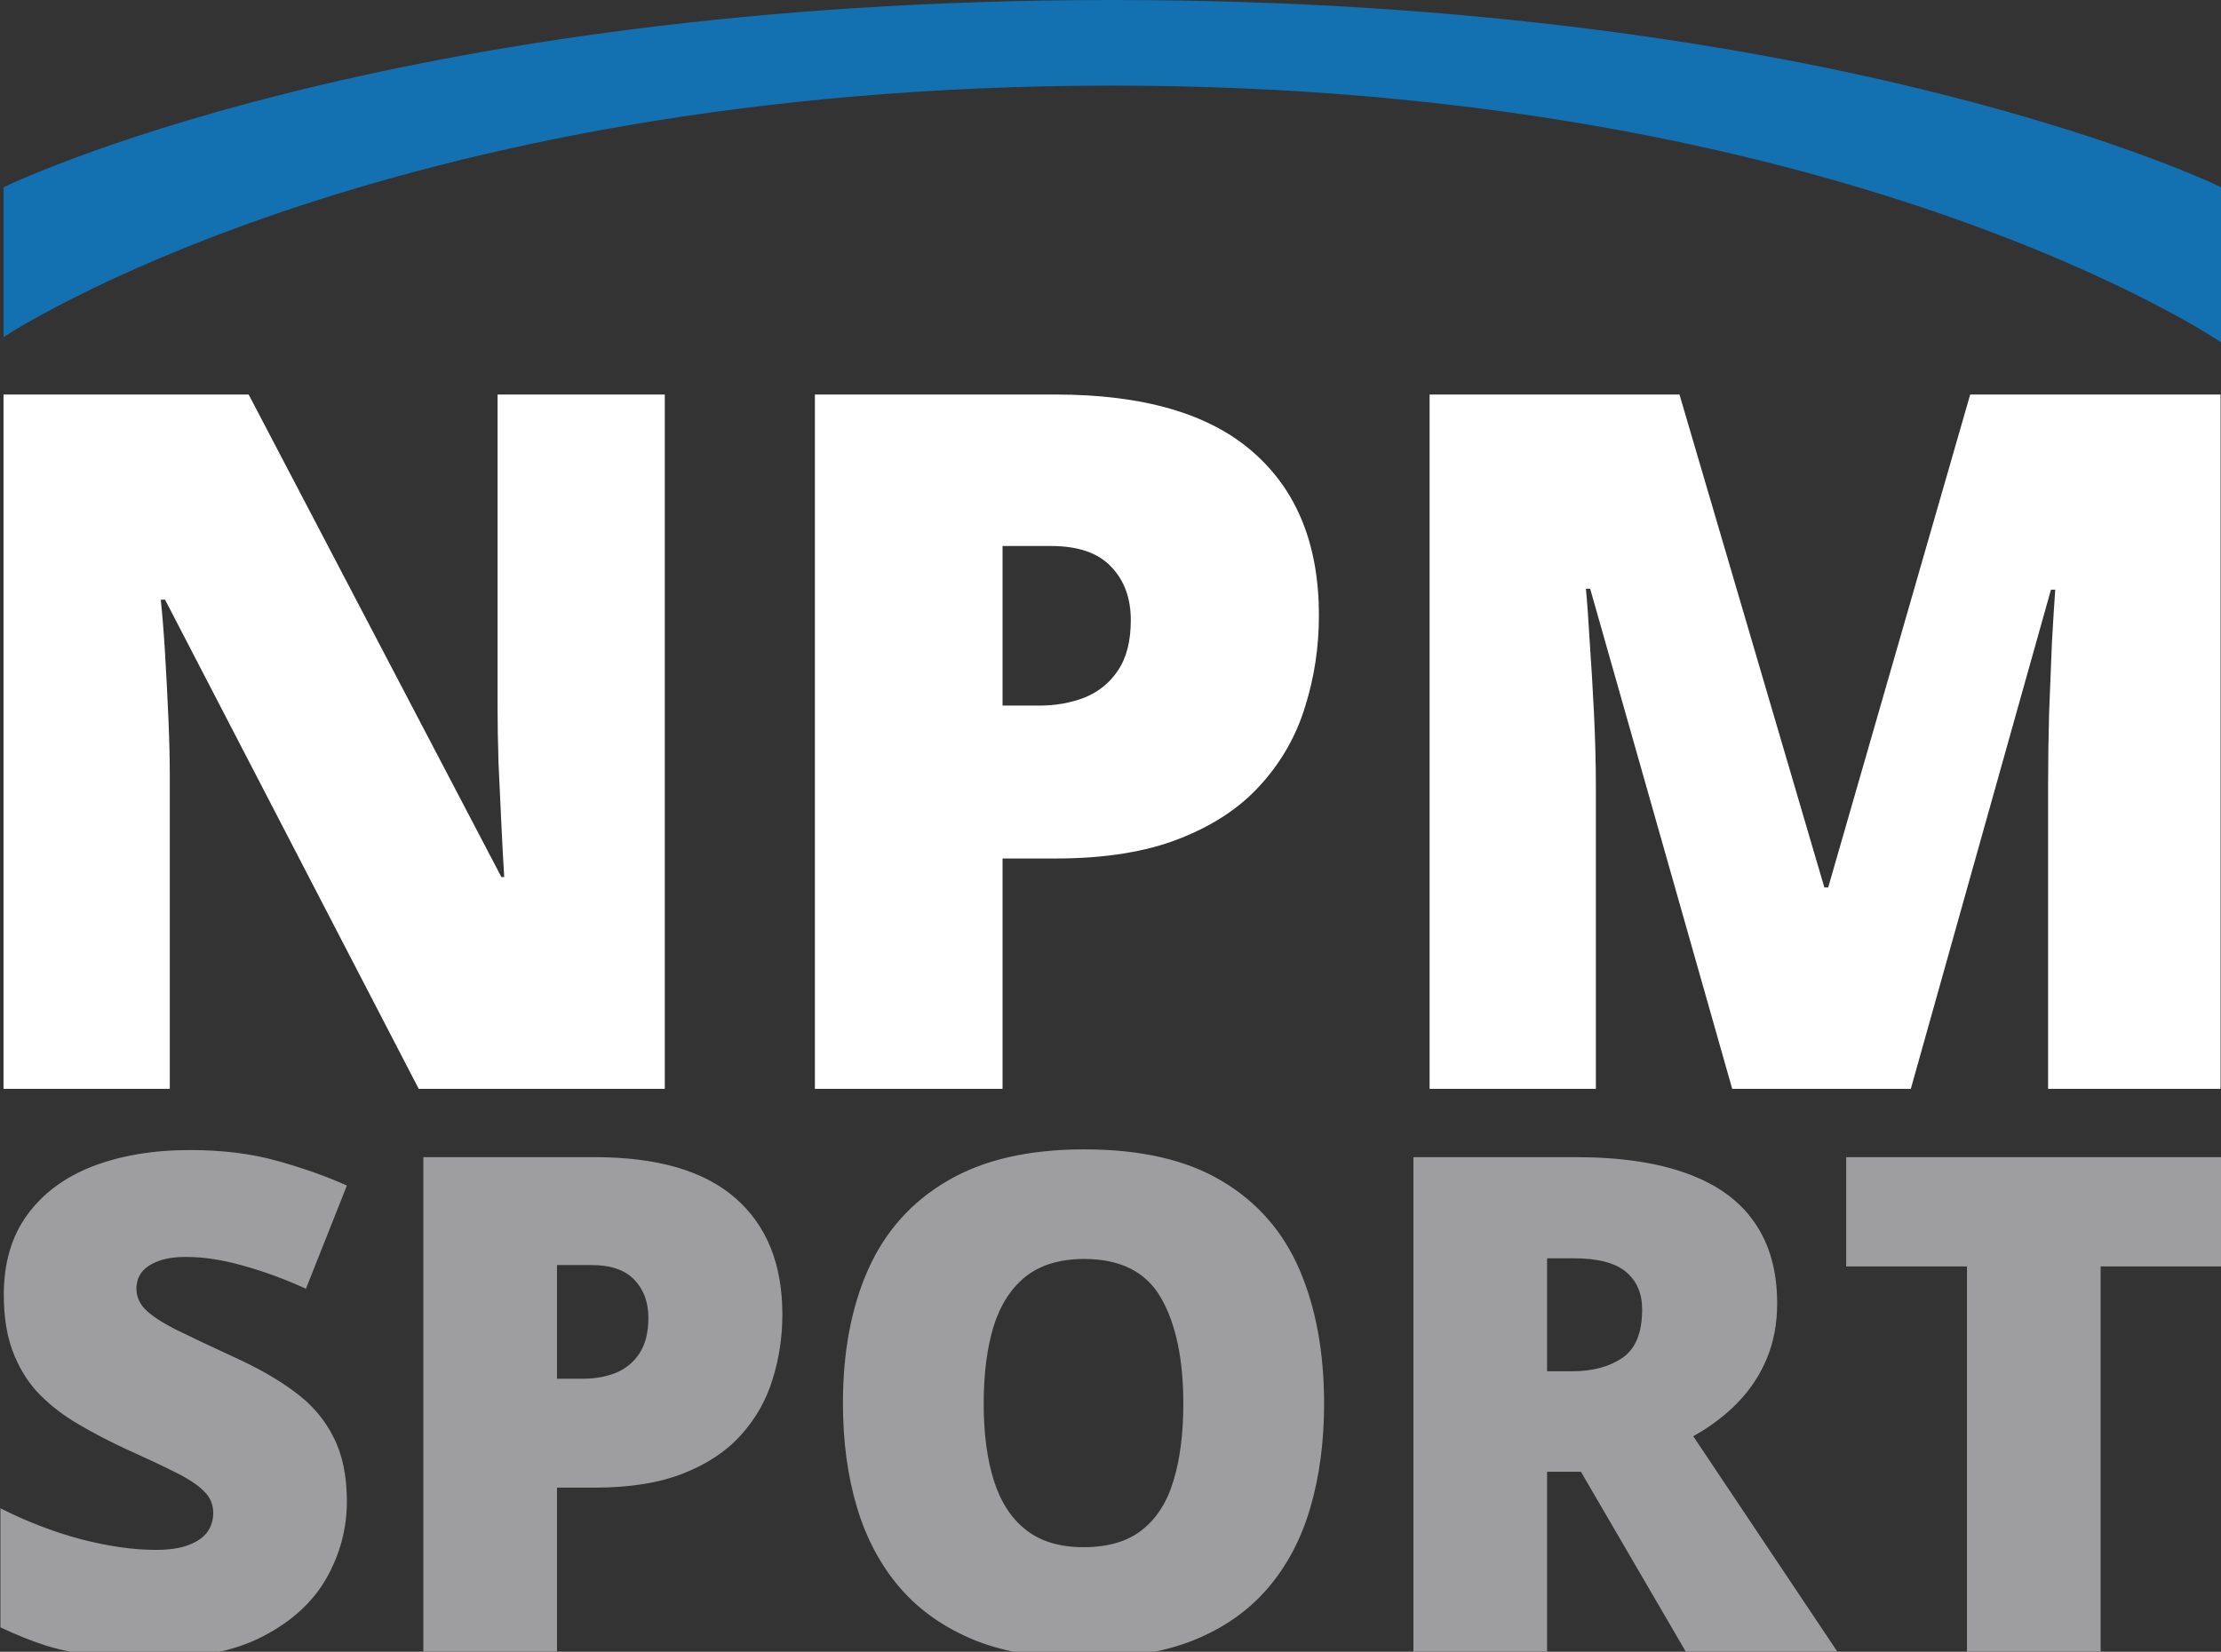
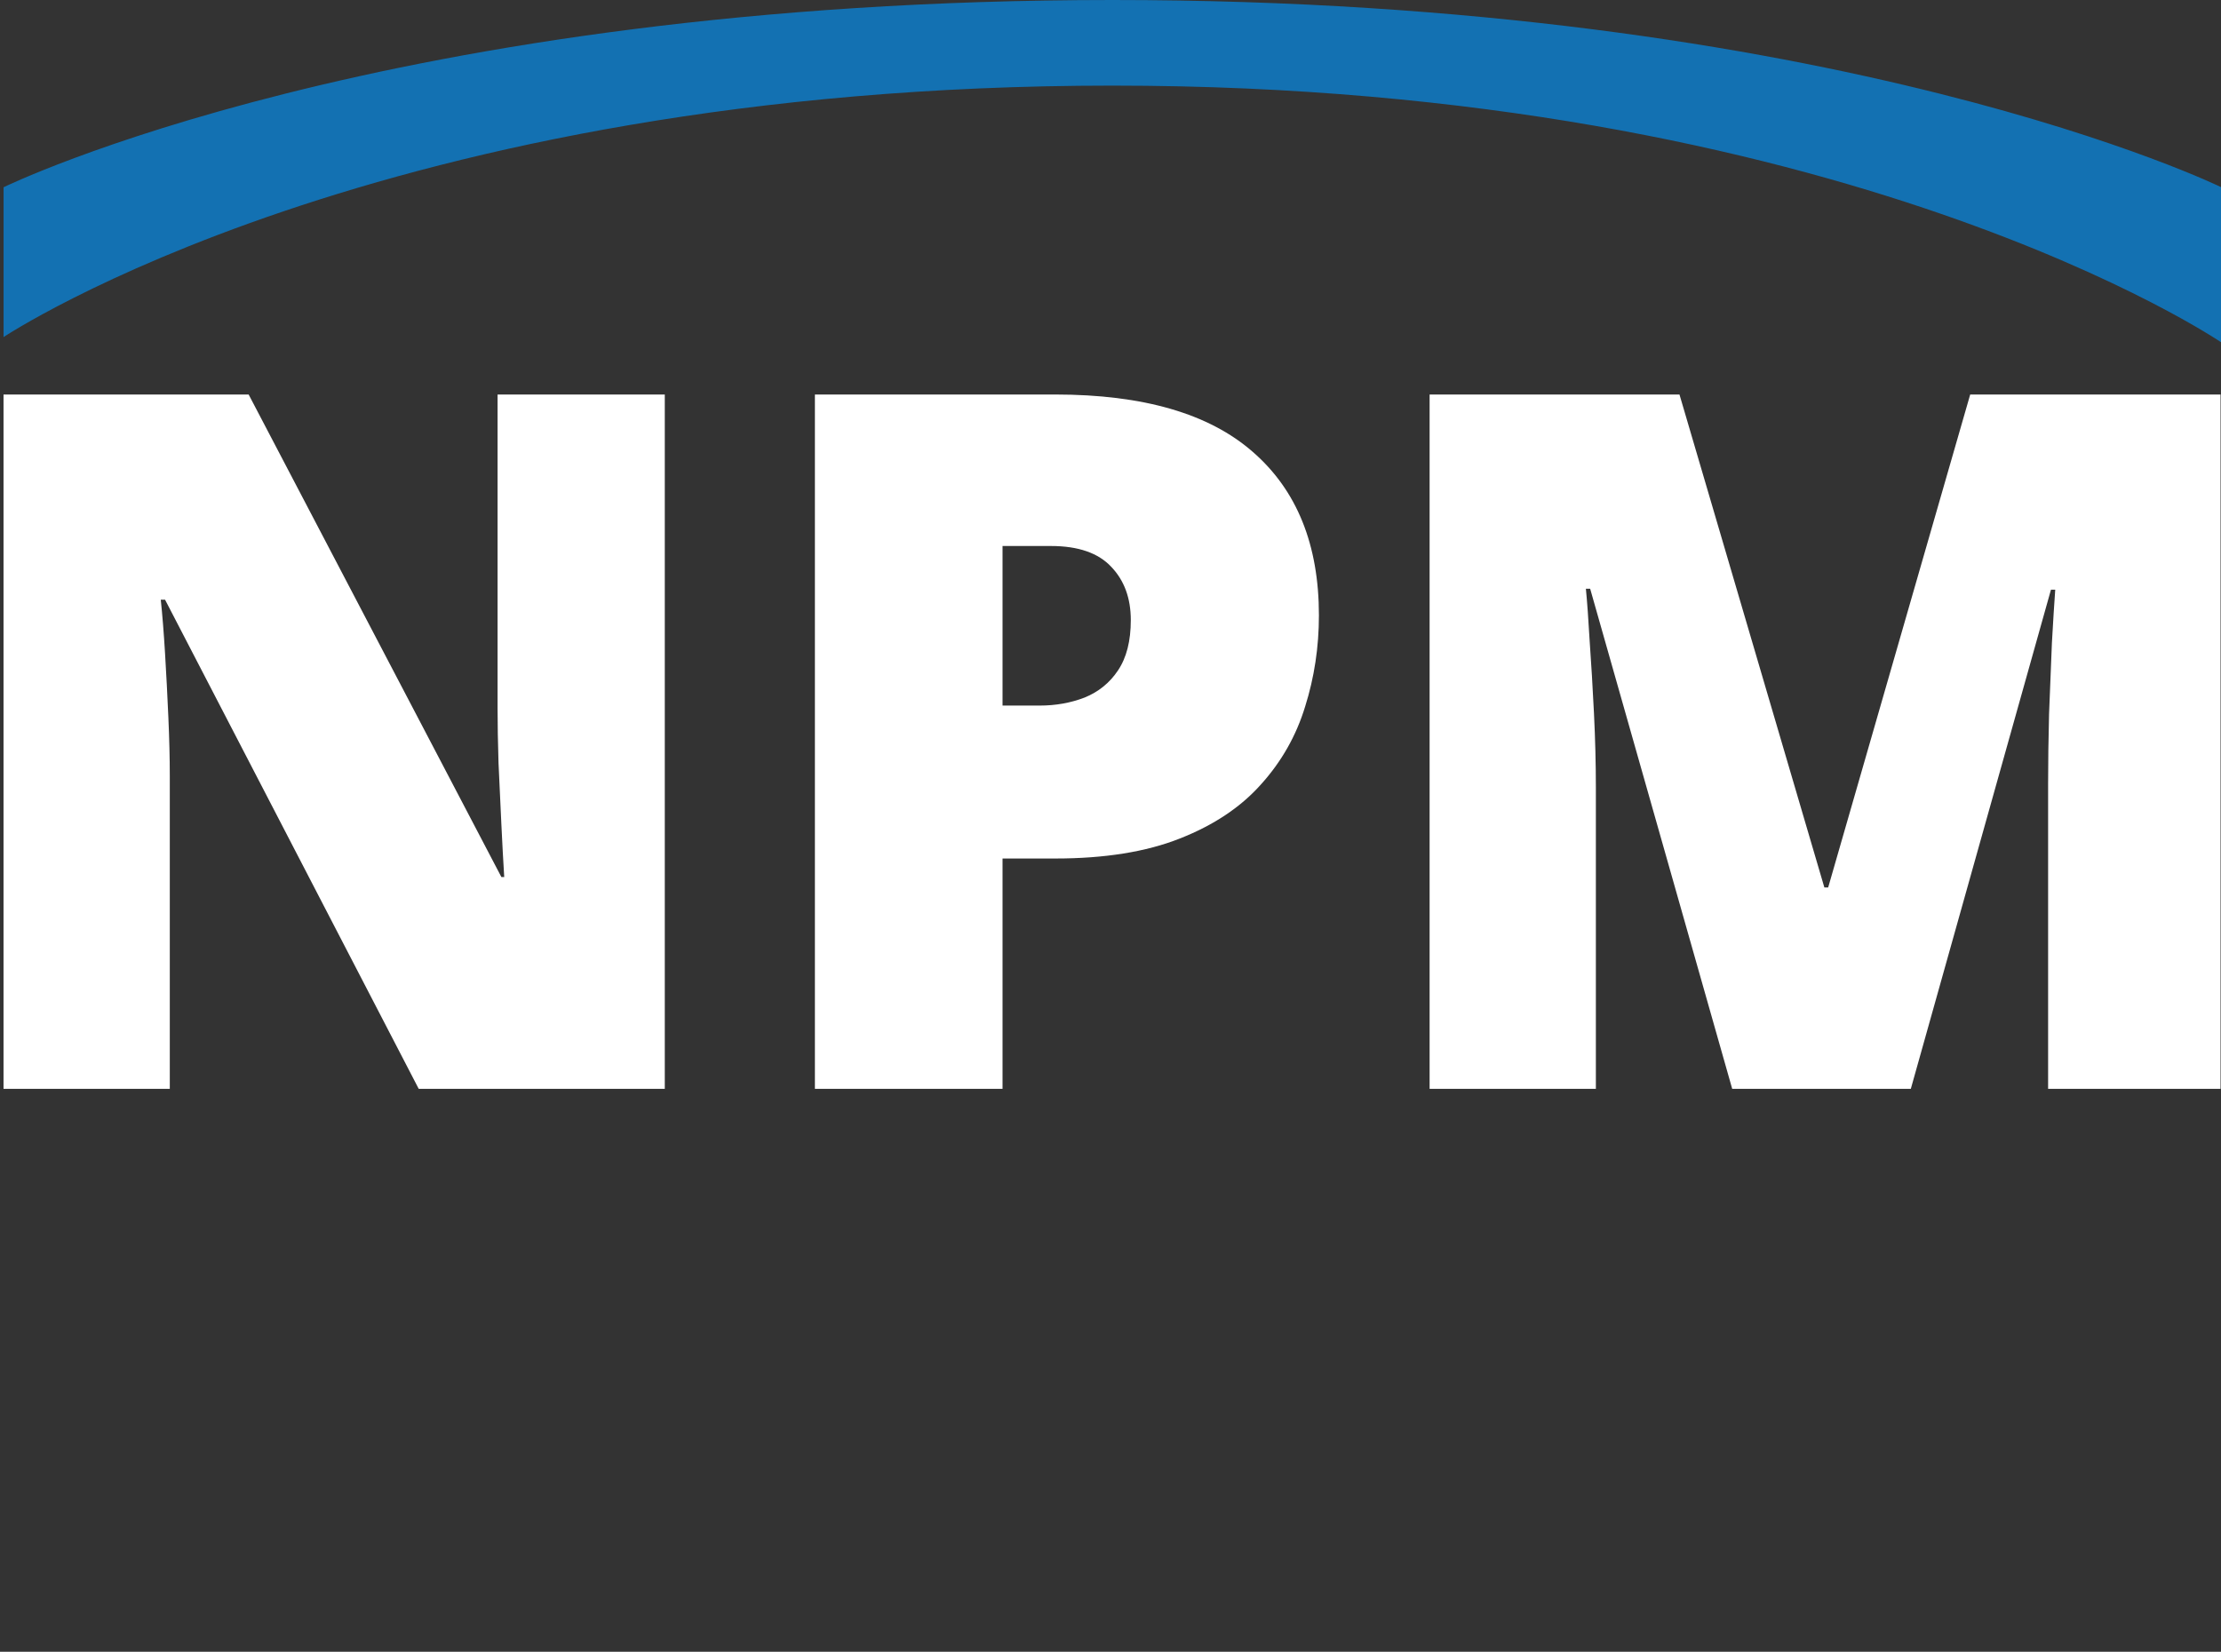
<svg xmlns="http://www.w3.org/2000/svg" width="8477" height="6306" viewBox="0 0 8477 6306" fill="none">
  <rect x="0" y="0" width="8477" height="6306" fill="#333333" stroke="none" />
  <g clip-path="url(#clip0_167_94)">
    <path d="M2537.33 4156.89H1598.13L629.931 2289.38H613.613C619.656 2346.19 625.096 2414.49 629.931 2494.26C634.766 2574.04 638.996 2655.63 642.622 2739.03C646.249 2821.23 648.062 2895.57 648.062 2962.05V4156.89H13.472V1506.12H949.039L1913.61 3348.24H1924.49C1920.87 3290.22 1917.24 3223.13 1913.61 3146.98C1909.99 3069.62 1906.36 2991.66 1902.74 2913.09C1900.32 2834.52 1899.11 2765.02 1899.11 2704.58V1506.12H2537.33V4156.89ZM4027.71 1506.12C4363.74 1506.12 4615.15 1579.24 4781.96 1725.5C4949.98 1871.76 5033.98 2079.66 5033.98 2349.21C5033.98 2470.09 5016.46 2586.13 4981.4 2697.33C4947.56 2808.54 4891.35 2907.65 4812.78 2994.68C4735.42 3081.71 4632.08 3150.61 4502.74 3201.38C4374.61 3252.14 4216.27 3277.53 4027.71 3277.53H3826.45V4156.89H3110.27V1506.12H4027.71ZM4011.39 2084.5H3826.45V2693.71H3967.87C4029.52 2693.71 4086.93 2683.43 4140.12 2662.88C4193.3 2641.12 4235.61 2606.68 4267.04 2559.53C4299.67 2511.18 4315.99 2447.12 4315.99 2367.34C4315.99 2283.94 4291.21 2216.25 4241.65 2164.28C4192.09 2111.09 4115.34 2084.5 4011.39 2084.5ZM6611.39 4156.89L6069.27 2247.68H6052.95C6057.79 2297.24 6062.62 2364.32 6067.46 2448.93C6073.5 2533.55 6078.94 2624.81 6083.78 2722.71C6088.61 2820.62 6091.03 2914.9 6091.03 3005.56V4156.89H5456.44V1506.12H6410.14L6963.14 3388.13H6977.64L7519.76 1506.12H8475.27V4156.89H7817.11V2994.68C7817.11 2911.28 7818.32 2821.83 7820.74 2726.34C7824.37 2629.64 7827.99 2538.99 7831.62 2454.37C7836.45 2368.55 7840.68 2300.86 7844.31 2251.31H7827.99L7293.12 4156.89H6611.39Z" fill="white" />
-     <path d="M1323.99 5732.37C1323.99 5834.82 1298.16 5932.11 1246.5 6024.24C1194.85 6115.5 1114.34 6189.54 1005 6246.37C896.518 6303.19 756.179 6331.61 583.985 6331.61C497.887 6331.61 422.122 6327.73 356.688 6319.98C292.115 6312.23 231.846 6299.75 175.883 6282.53C119.92 6264.45 61.804 6241.2 1.536 6212.79V5758.2C103.992 5809.86 207.309 5849.46 311.486 5877.01C415.664 5903.7 509.941 5917.05 594.316 5917.05C645.114 5917.05 686.44 5911.02 718.296 5898.97C751.013 5886.91 775.121 5870.55 790.618 5849.89C806.116 5828.37 813.864 5803.83 813.864 5776.28C813.864 5743.56 802.241 5716.01 778.995 5693.62C756.61 5670.38 720.449 5646.27 670.512 5621.3C620.576 5596.33 554.711 5565.34 472.919 5528.32C403.18 5495.6 339.899 5462.02 283.074 5427.58C227.111 5393.14 178.897 5353.97 138.431 5310.06C98.826 5265.29 68.261 5213.2 46.737 5153.79C25.213 5094.39 14.451 5024.22 14.451 4943.29C14.451 4821.89 44.154 4720.29 103.561 4638.5C163.83 4555.85 247.344 4493.86 354.105 4452.53C461.726 4411.2 585.707 4390.54 726.045 4390.54C849.164 4390.54 959.799 4404.32 1057.95 4431.87C1156.96 4459.42 1245.64 4490.84 1323.99 4526.14L1167.72 4920.04C1086.79 4883.02 1007.15 4853.74 928.804 4832.22C850.456 4809.84 777.704 4798.64 710.548 4798.64C666.638 4798.64 630.477 4804.24 602.065 4815.43C574.514 4825.76 553.851 4839.97 540.075 4858.05C527.16 4876.13 520.703 4896.79 520.703 4920.04C520.703 4949.31 531.896 4975.57 554.281 4998.82C577.527 5022.07 615.841 5047.46 669.221 5075.01C723.462 5101.71 797.075 5136.57 890.061 5179.62C982.185 5220.95 1060.53 5265.72 1125.11 5313.94C1189.68 5361.29 1238.75 5418.54 1272.33 5485.7C1306.77 5551.99 1323.99 5634.22 1323.99 5732.37ZM2269.34 4417.66C2508.69 4417.66 2687.77 4469.75 2806.59 4573.93C2926.26 4678.11 2986.1 4826.19 2986.1 5018.19C2986.1 5104.29 2973.62 5186.94 2948.65 5266.15C2924.54 5345.36 2884.51 5415.96 2828.54 5477.95C2773.44 5539.94 2699.83 5589.02 2607.7 5625.18C2516.44 5661.34 2403.65 5679.42 2269.34 5679.42H2125.99V6305.78H1615.86V4417.66H2269.34ZM2257.72 4829.64H2125.99V5263.57H2226.72C2270.63 5263.57 2311.53 5256.25 2349.41 5241.61C2387.29 5226.12 2417.43 5201.58 2439.81 5168C2463.06 5133.56 2474.68 5087.93 2474.68 5031.11C2474.68 4971.7 2457.03 4923.48 2421.73 4886.46C2386.43 4848.58 2331.76 4829.64 2257.72 4829.64ZM5053.73 5359.14C5053.73 5504.64 5036.08 5637.23 5000.78 5756.91C4966.34 5875.72 4912.1 5978.18 4838.05 6064.27C4764.01 6150.37 4668.87 6216.67 4552.64 6263.16C4436.41 6308.79 4297.36 6331.61 4135.5 6331.61C3977.08 6331.61 3839.76 6308.79 3723.52 6263.16C3608.15 6216.67 3513.02 6150.8 3438.11 6065.56C3363.21 5979.47 3307.67 5876.58 3271.51 5756.91C3235.35 5637.23 3217.27 5503.78 3217.27 5356.55C3217.27 5160.25 3249.56 4989.78 3314.13 4845.14C3379.57 4699.63 3480.3 4587.27 3616.33 4508.06C3752.37 4427.99 3926.28 4387.96 4138.08 4387.96C4353.33 4387.96 4528.1 4427.99 4662.42 4508.06C4797.59 4588.13 4896.6 4700.92 4959.45 4846.43C5022.3 4991.93 5053.73 5162.83 5053.73 5359.14ZM3754.52 5359.14C3754.52 5472.78 3767.43 5570.51 3793.26 5652.3C3819.09 5734.09 3859.99 5796.94 3915.95 5840.85C3971.91 5884.76 4045.1 5906.72 4135.5 5906.72C4229.35 5906.72 4303.82 5884.76 4358.92 5840.85C4414.89 5796.94 4454.92 5734.09 4479.03 5652.3C4504 5570.51 4516.48 5472.78 4516.48 5359.14C4516.48 5188.66 4488.07 5053.92 4431.24 4954.91C4374.42 4855.9 4276.7 4806.39 4138.08 4806.39C4045.96 4806.39 3971.48 4828.78 3914.66 4873.55C3858.7 4918.32 3817.8 4982.03 3791.97 5064.68C3767 5147.34 3754.52 5245.49 3754.52 5359.14ZM6013.28 4417.66C6184.62 4417.66 6327.11 4438.76 6440.76 4480.94C6554.4 4522.27 6639.64 4584.26 6696.46 4666.91C6754.15 4749.57 6782.99 4852.45 6782.99 4975.57C6782.99 5052.2 6770.08 5121.94 6744.25 5184.79C6718.42 5247.64 6681.4 5304.03 6633.18 5353.97C6585.83 5403.05 6529.01 5446.09 6462.71 5483.12L7012.87 6305.78H6434.3L6033.95 5618.72H5904.8V6305.78H5394.67V4417.66H6013.28ZM6005.53 4803.81H5904.8V5235.16H6000.37C6078.72 5235.16 6142.86 5217.94 6192.8 5183.5C6242.73 5149.06 6267.7 5087.5 6267.7 4998.82C6267.7 4937.69 6247.04 4889.91 6205.71 4855.47C6164.38 4821.03 6097.66 4803.81 6005.53 4803.81ZM8017.63 6305.78H7507.5V4834.8H7046.45V4417.66H8477.39V4834.8H8017.63V6305.78Z" fill="#9E9EA0" />
    <path d="M13.641 714.905C13.641 714.905 1471.65 0 4245.93 0C7020.21 0 8478.22 714.905 8478.22 714.905V1307.25C8478.22 1307.25 7040.46 326.814 4245.93 326.814C1451.4 326.814 13.641 1286.83 13.641 1286.83V714.905Z" fill="#1371B2" />
  </g>
  <defs>
    <clipPath id="clip0_167_94">
      <rect width="8477" height="6306" fill="white" />
    </clipPath>
  </defs>
</svg>